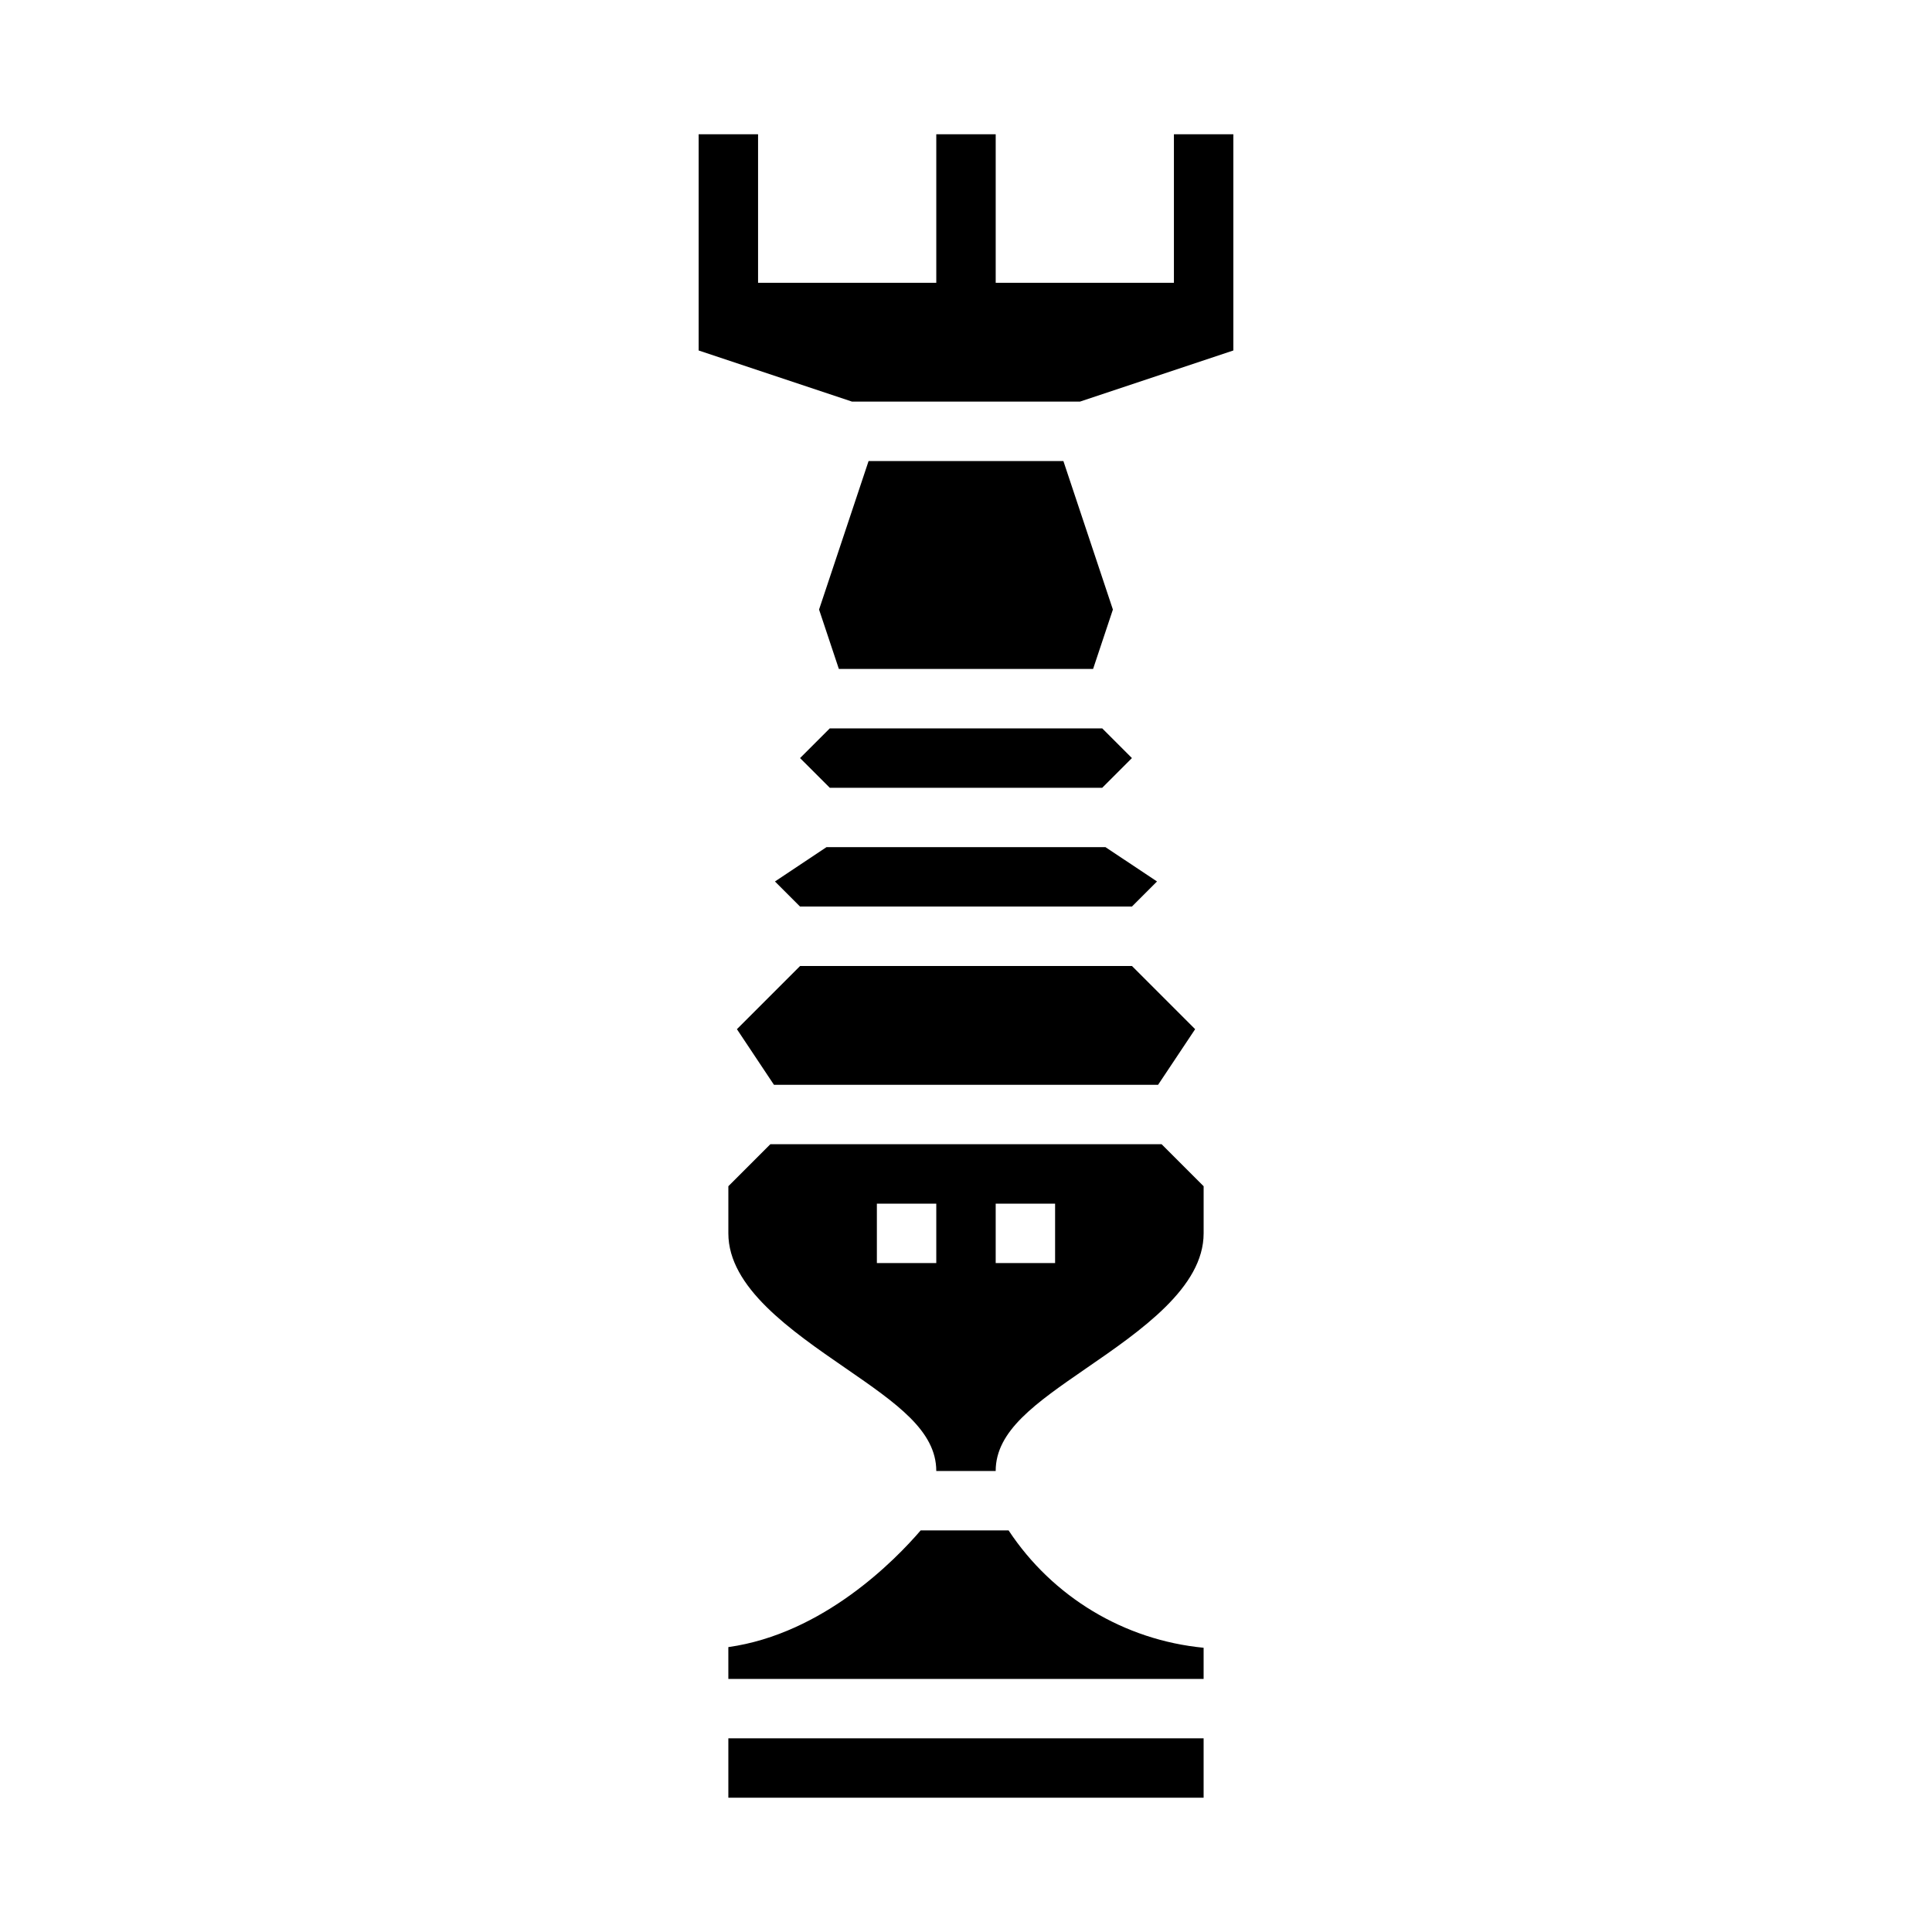
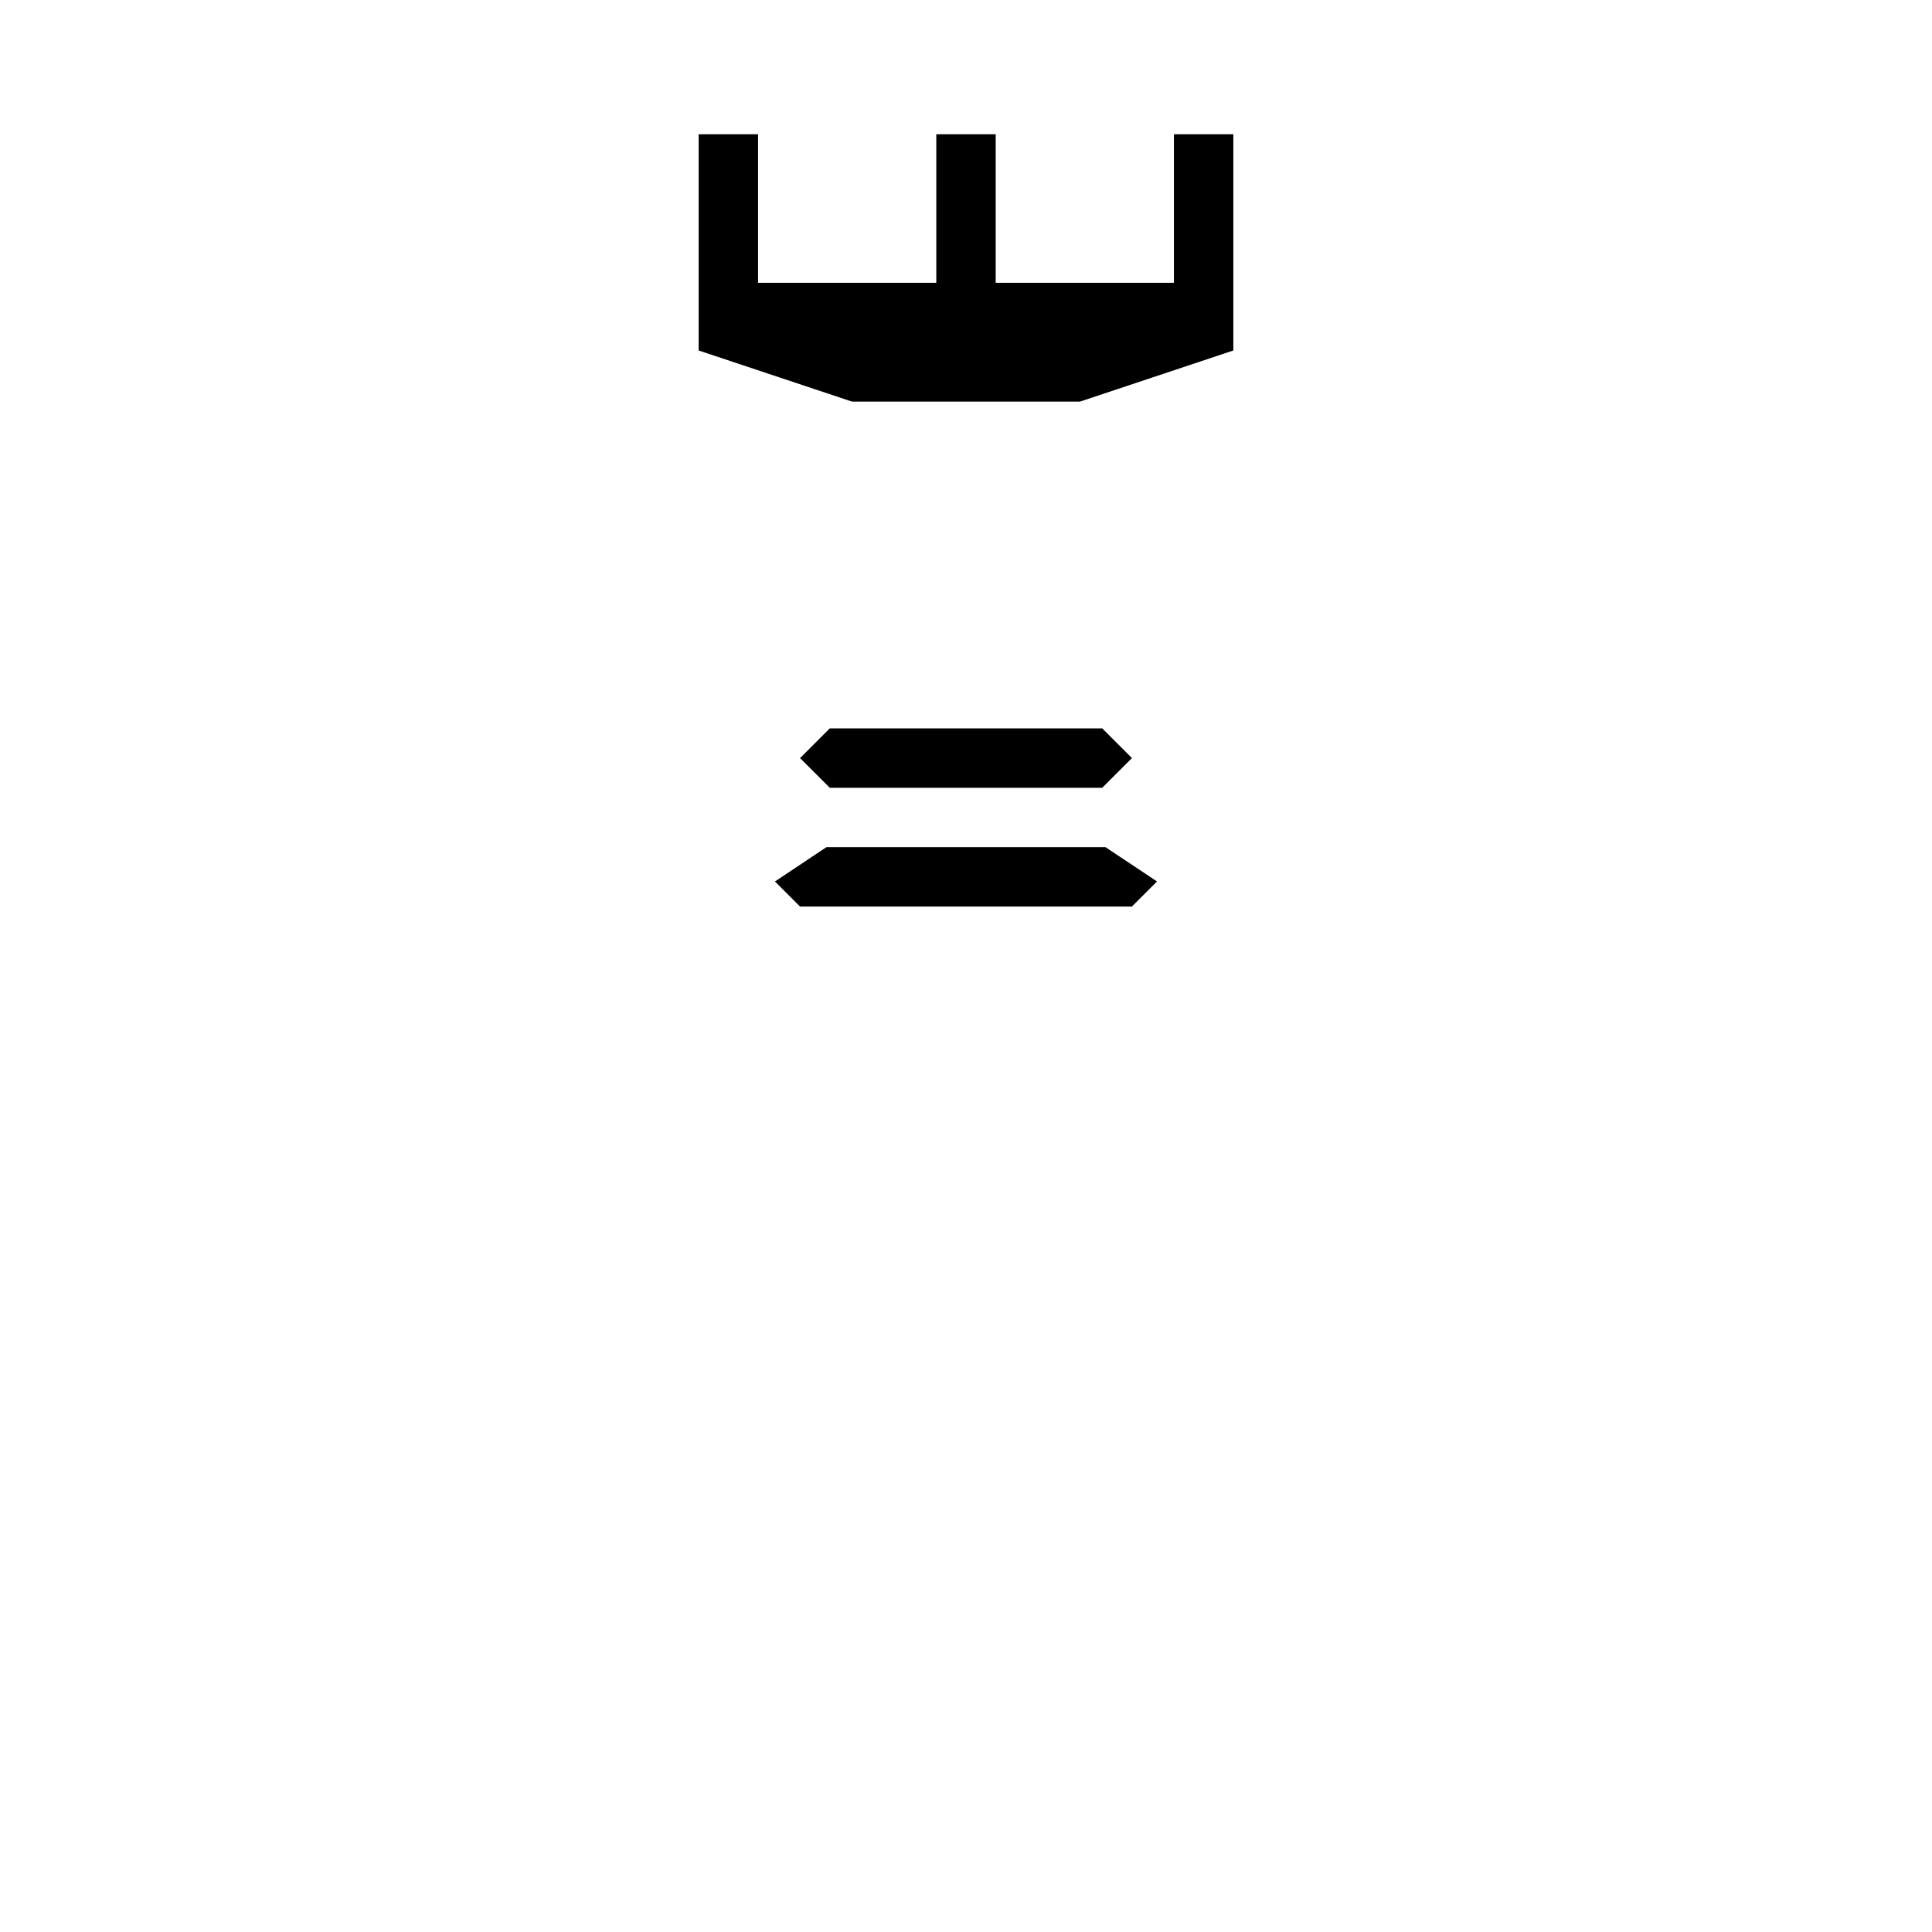
<svg xmlns="http://www.w3.org/2000/svg" fill="#000000" width="800px" height="800px" version="1.1" viewBox="144 144 512 512">
  <g>
    <path d="m363.9 352.77h72.203l7.871-7.871-7.871-7.871h-72.203l-7.875 7.871z" />
-     <path d="m348.15 447.23-11.129 11.133v12.484c0 14.312 16.531 25.734 31.172 35.809 13.367 9.227 23.93 16.508 23.93 27.168h15.742c0-10.66 10.562-17.941 23.93-27.168 14.648-10.074 31.18-21.5 31.18-35.809v-12.484l-11.133-11.133zm43.973 31.488h-15.742v-15.742h15.742zm31.488 0h-15.742v-15.742h15.742z" />
-     <path d="m411.29 549.57h-23.301c-6.691 7.793-25.758 27.387-50.973 30.93l0.004 8.43h125.95v-8.258c-21.043-2.027-40.035-13.461-51.684-31.102z" />
-     <path d="m337.02 604.67h125.95v15.742h-125.95z" />
-     <path d="m349.11 431.49h101.79l9.824-14.746-16.742-16.742h-87.949l-16.742 16.742z" />
    <path d="m455.1 179.58v39.359h-47.23v-39.359h-15.746v39.359h-47.23v-39.359h-15.746v57.301l40.637 13.547h60.426l40.637-13.547v-57.301z" />
    <path d="m356.02 384.25h87.949l6.652-6.652-13.652-9.09h-73.949l-13.648 9.09z" />
-     <path d="m433.68 321.28 5.25-15.742-13.121-39.359h-51.625l-13.125 39.359 5.25 15.742z" />
  </g>
</svg>